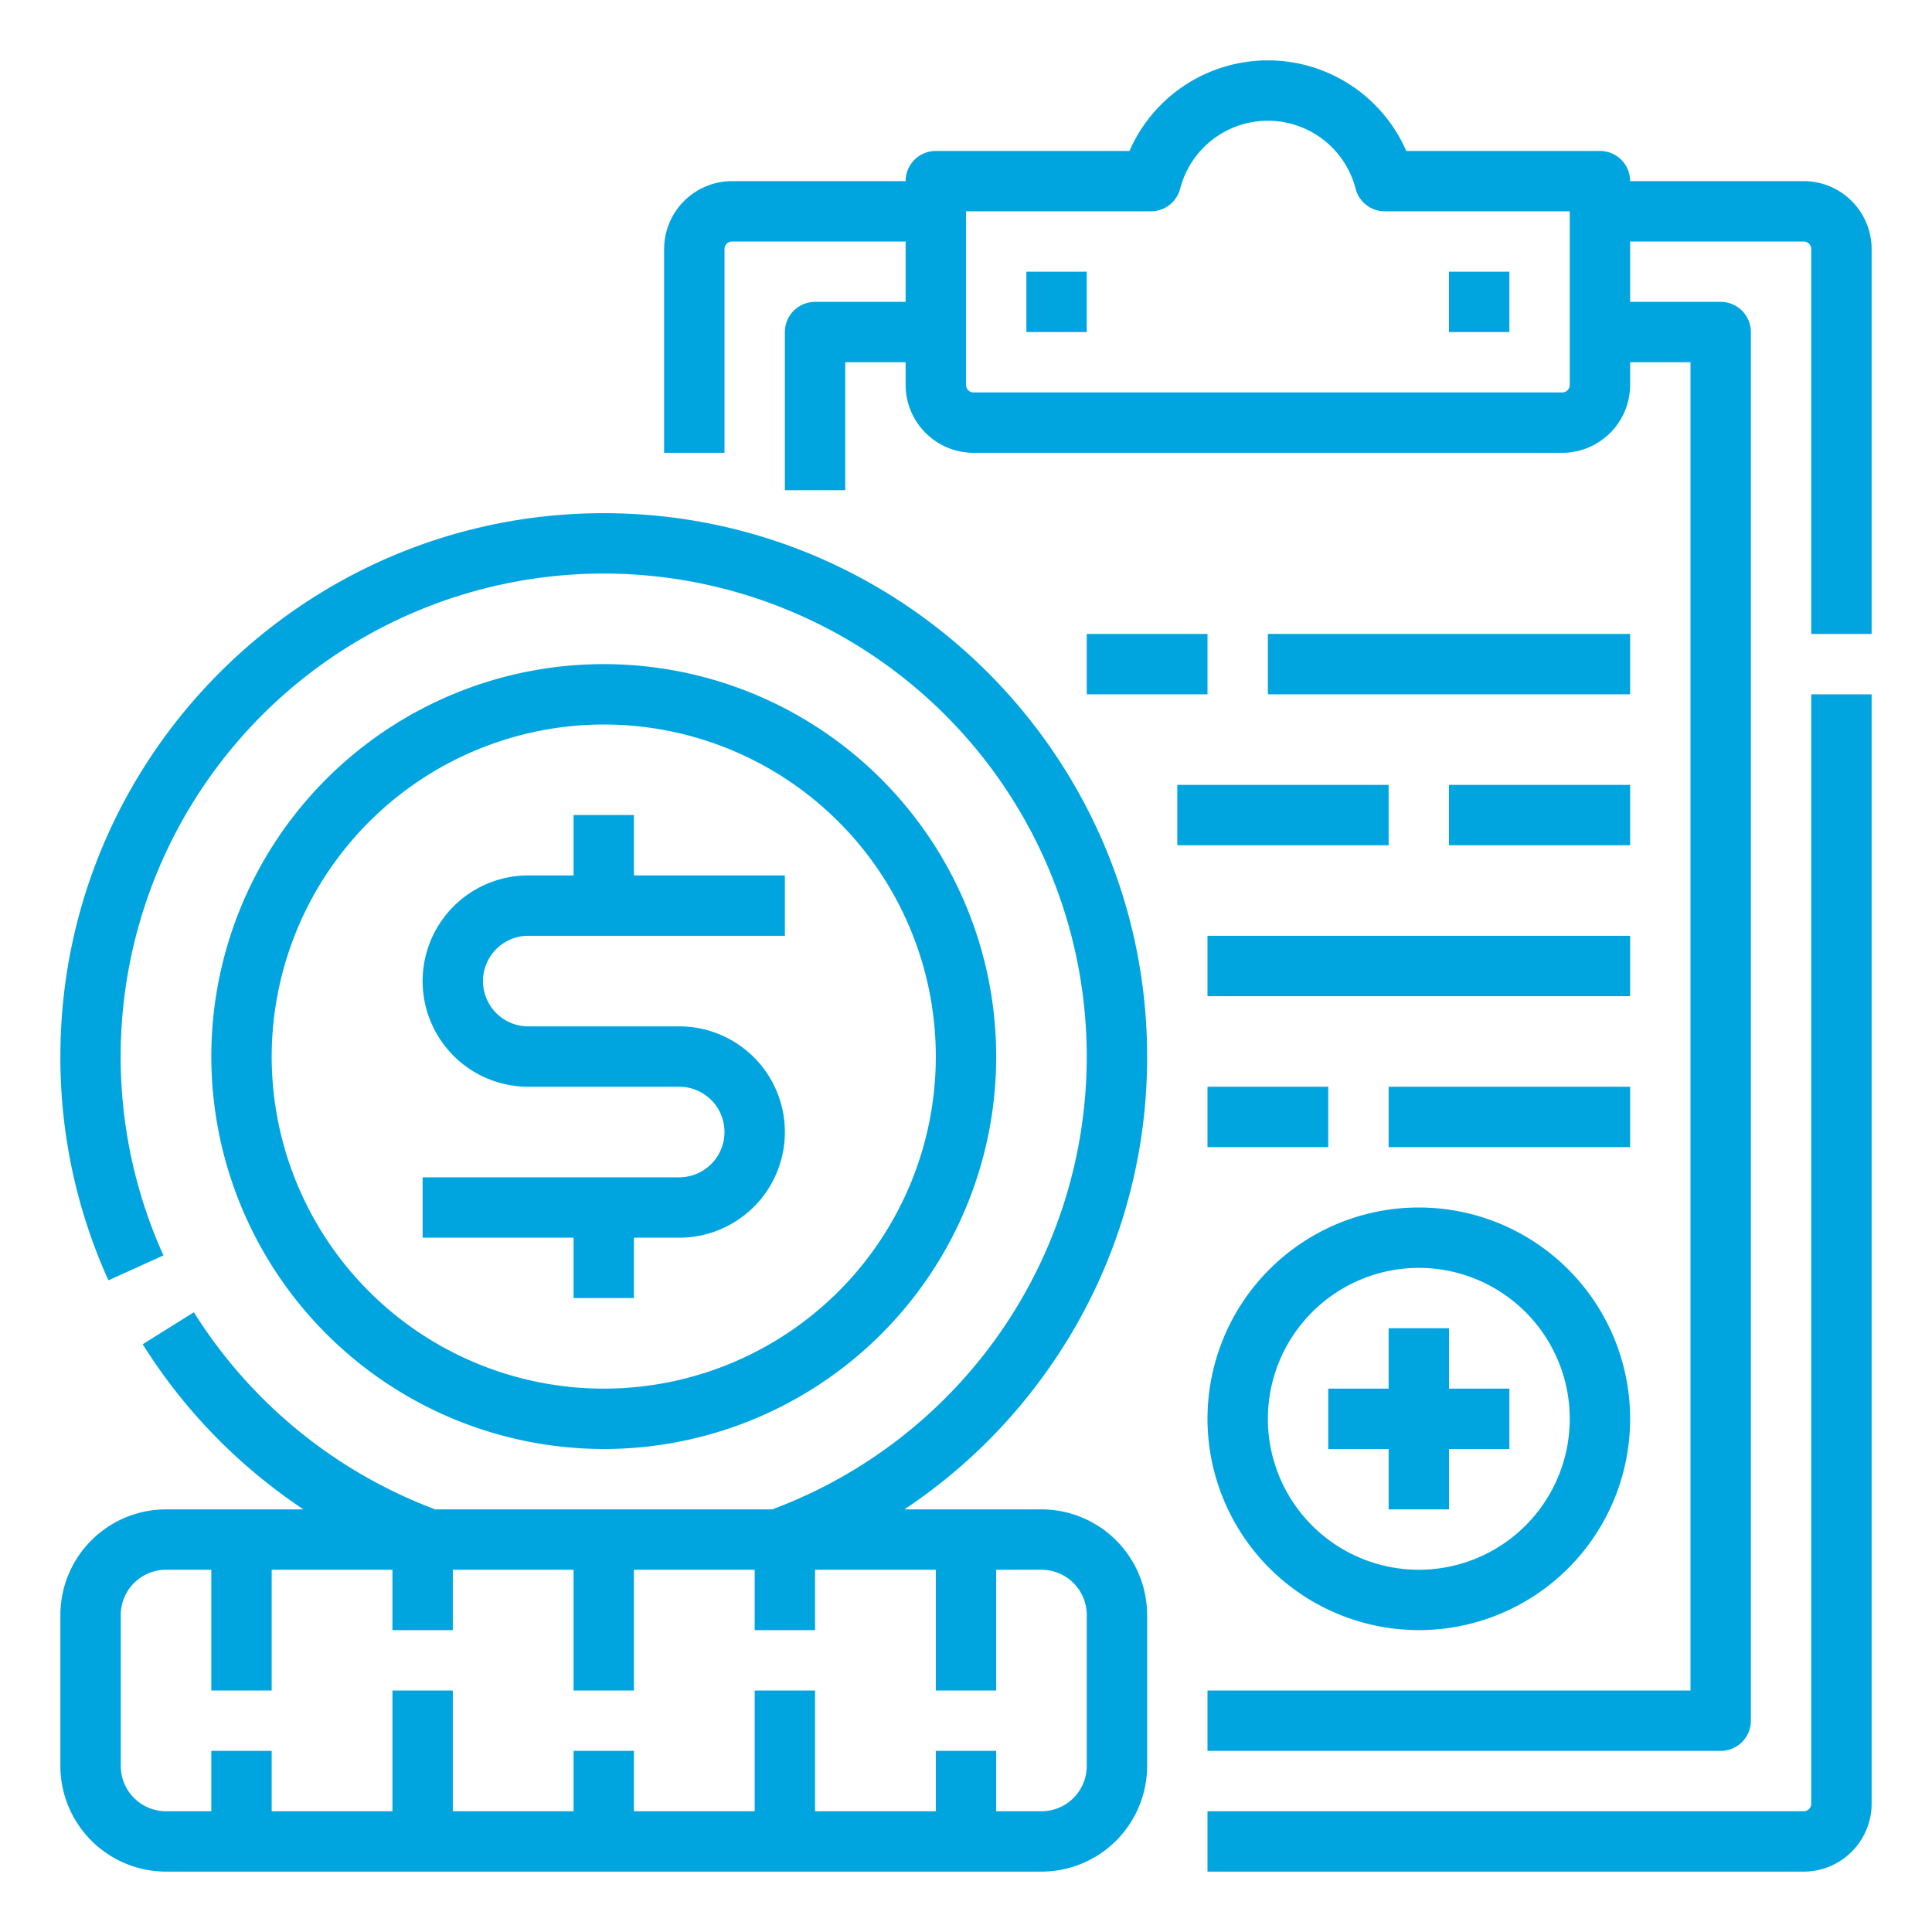
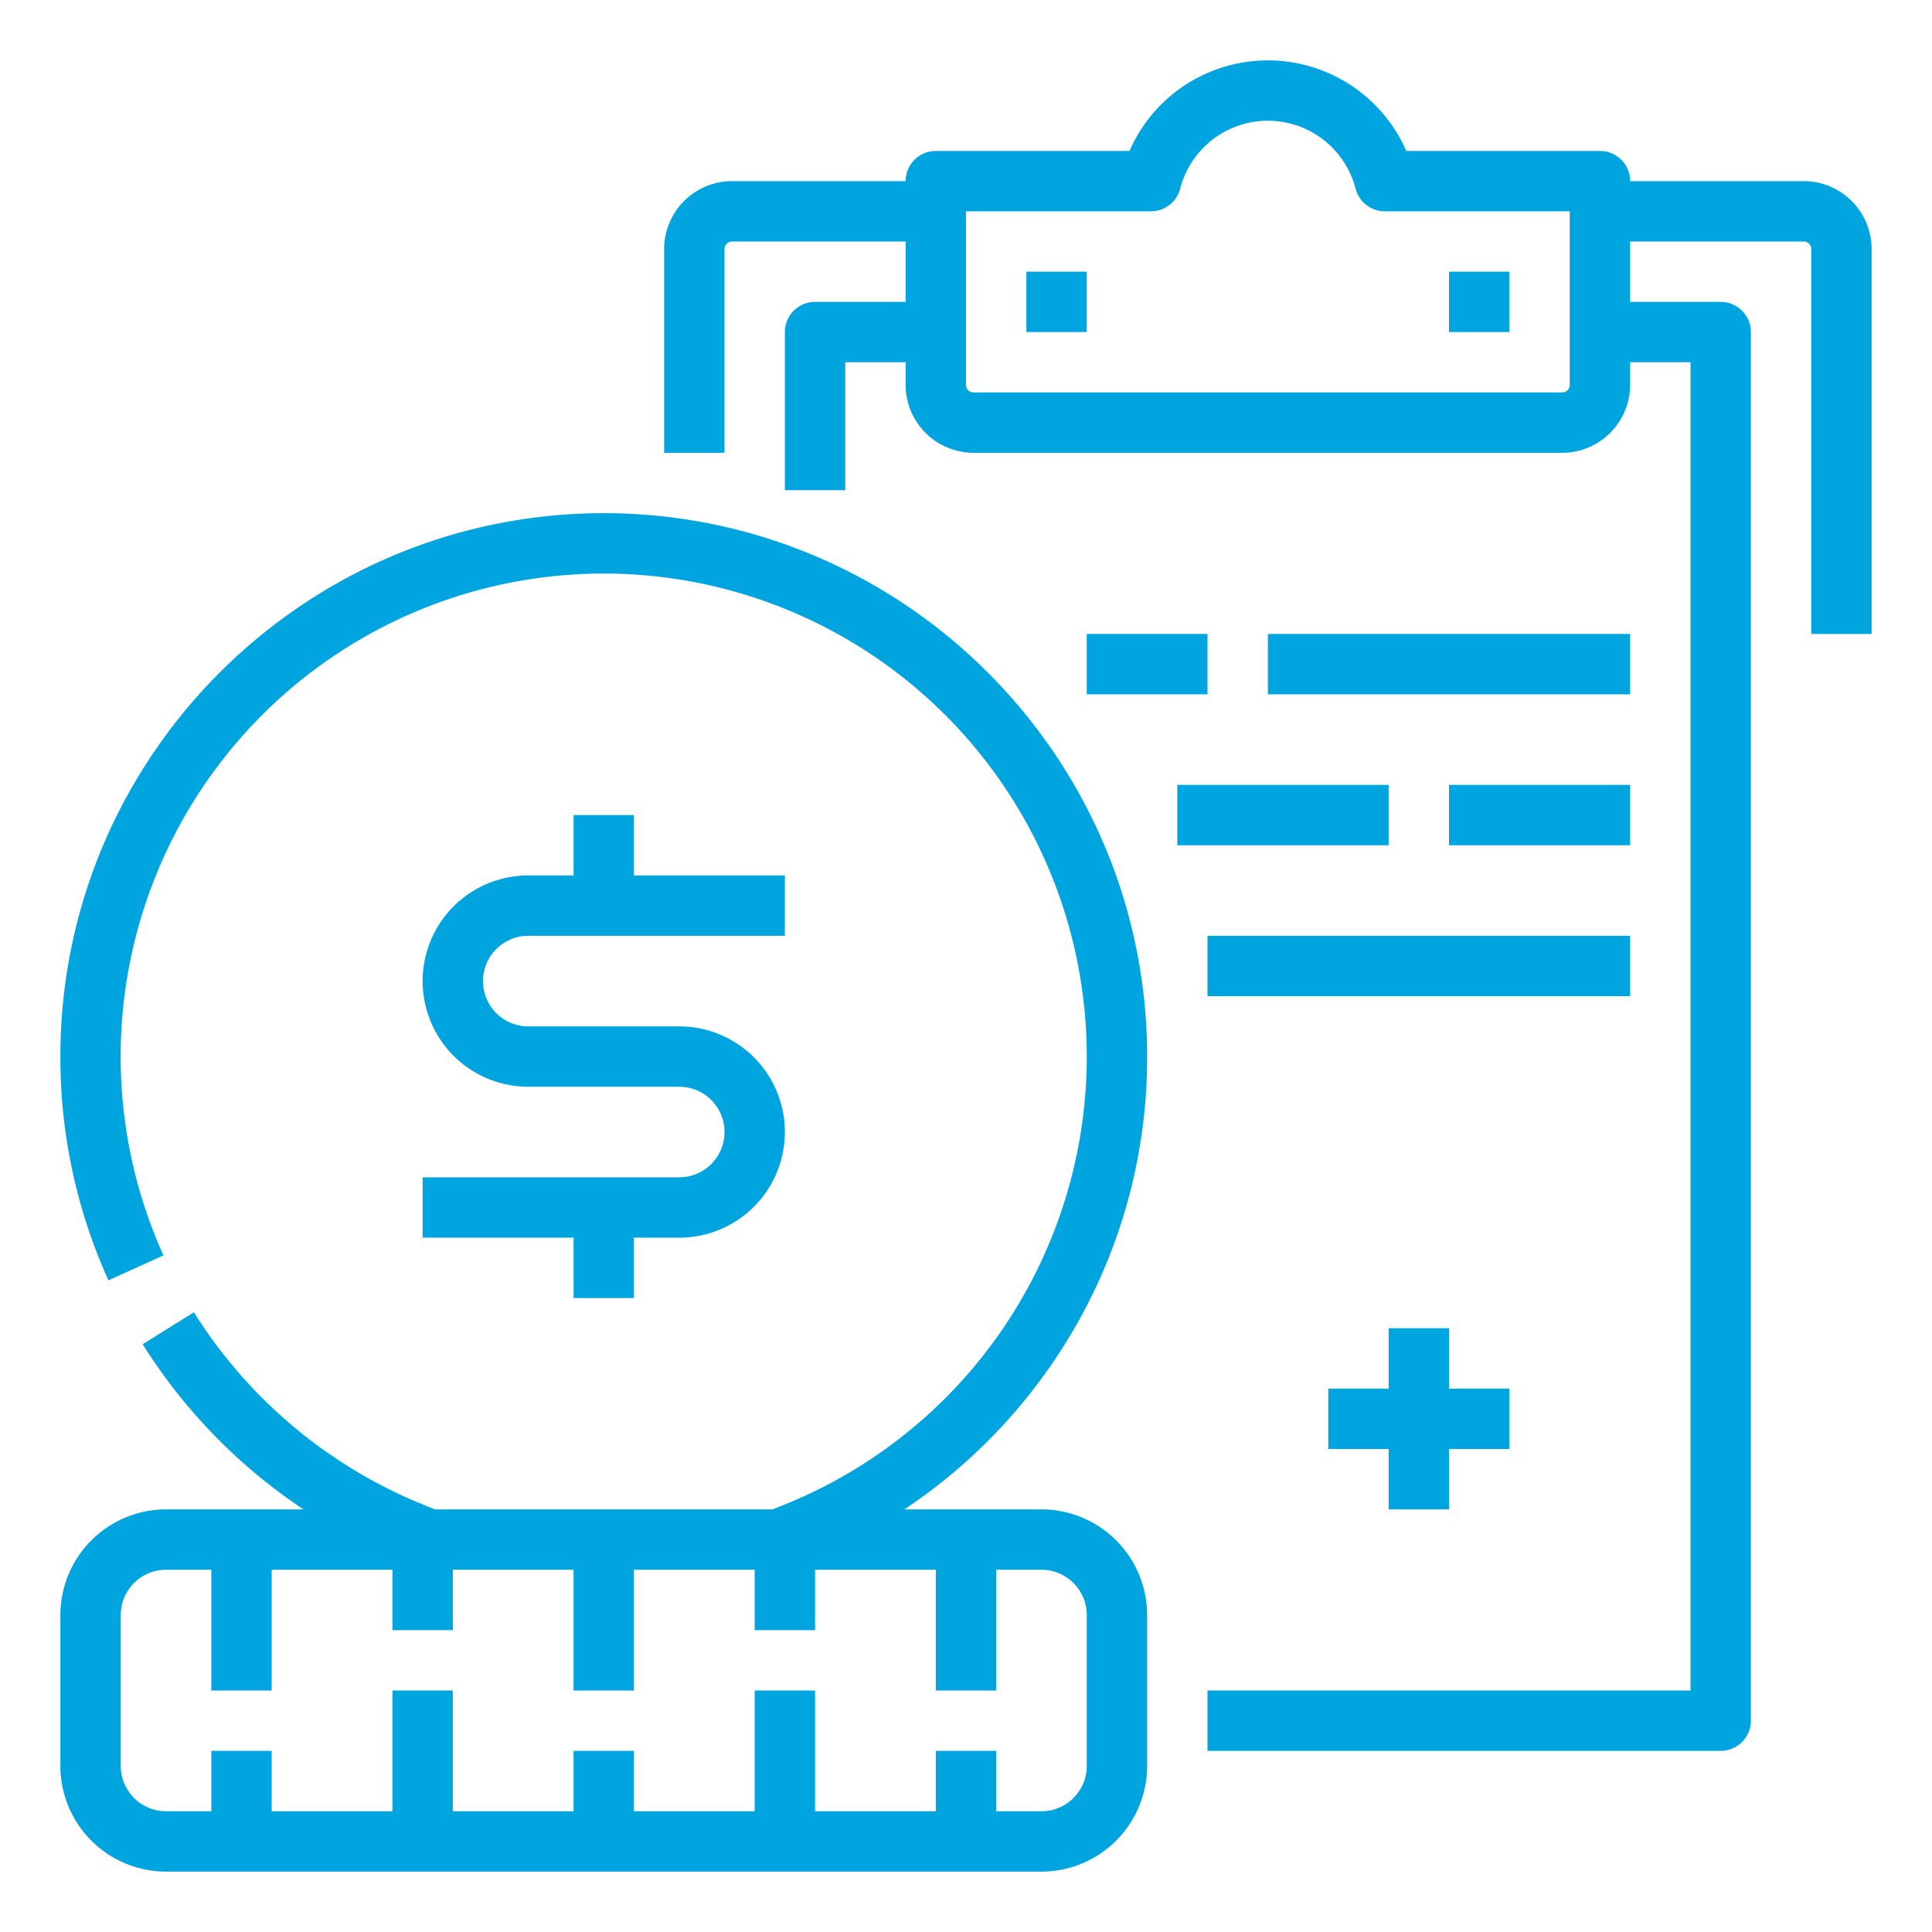
<svg xmlns="http://www.w3.org/2000/svg" version="1.1" width="512" height="512" x="0" y="0" viewBox="0 0 512 512" style="enable-background:new 0 0 512 512" xml:space="preserve" class="">
  <g>
    <g>
-       <path d="m480 478a2 2 0 0 1 -2 2h-158v16h158a18.021 18.021 0 0 0 18-18v-294h-16z" fill="#00a5e0" data-original="#000000" style="" class="" />
      <path d="m478 48h-46a8 8 0 0 0 -8-8h-51.324a40.024 40.024 0 0 0 -73.352 0h-51.324a8 8 0 0 0 -8 8h-46a18.021 18.021 0 0 0 -18 18v54h16v-54a2 2 0 0 1 2-2h46v16h-24a8 8 0 0 0 -8 8v41.917h16v-33.917h16v6a18.021 18.021 0 0 0 18 18h156a18.021 18.021 0 0 0 18-18v-6h16v352h-128v16h136a8 8 0 0 0 8-8v-368a8 8 0 0 0 -8-8h-24v-16h46a2 2 0 0 1 2 2v102h16v-102a18.021 18.021 0 0 0 -18-18zm-62 54a2 2 0 0 1 -2 2h-156a2 2 0 0 1 -2-2v-46h49.008a8 8 0 0 0 7.747-6.006 24.011 24.011 0 0 1 46.49 0 8 8 0 0 0 7.747 6.006h49.008z" fill="#00a5e0" data-original="#000000" style="" class="" />
      <path d="m336 168h96v16h-96z" fill="#00a5e0" data-original="#000000" style="" class="" />
      <path d="m312 208h56v16h-56z" fill="#00a5e0" data-original="#000000" style="" class="" />
      <path d="m384 208h48v16h-48z" fill="#00a5e0" data-original="#000000" style="" class="" />
      <path d="m320 248h112v16h-112z" fill="#00a5e0" data-original="#000000" style="" class="" />
-       <path d="m320 288h32v16h-32z" fill="#00a5e0" data-original="#000000" style="" class="" />
-       <path d="m368 288h64v16h-64z" fill="#00a5e0" data-original="#000000" style="" class="" />
-       <path d="m384 72h16v16h-16z" fill="#00a5e0" data-original="#000000" style="" class="" />
+       <path d="m384 72h16v16h-16" fill="#00a5e0" data-original="#000000" style="" class="" />
      <path d="m288 168h32v16h-32z" fill="#00a5e0" data-original="#000000" style="" class="" />
      <path d="m272 72h16v16h-16z" fill="#00a5e0" data-original="#000000" style="" class="" />
-       <path d="m376 432a56 56 0 1 0 -56-56 56.063 56.063 0 0 0 56 56zm0-96a40 40 0 1 1 -40 40 40.045 40.045 0 0 1 40-40z" fill="#00a5e0" data-original="#000000" style="" class="" />
      <path d="m368 400h16v-16h16v-16h-16v-16h-16v16h-16v16h16z" fill="#00a5e0" data-original="#000000" style="" class="" />
      <path d="m277.751 362.91a143.088 143.088 0 0 0 26.249-82.91c0-79.4-64.6-144-144-144s-144 64.6-144 144a142.89 142.89 0 0 0 12.739 59.3l14.578-6.6a128.014 128.014 0 1 1 244.683-52.7 128.05 128.05 0 0 1 -83.045 119.885l.045.115h-90l.043-.115a128.953 128.953 0 0 1 -63.661-52.126l-13.567 8.483a145.208 145.208 0 0 0 42.61 43.758h-36.425a28.032 28.032 0 0 0 -28 28v40a28.032 28.032 0 0 0 28 28h232a28.032 28.032 0 0 0 28-28v-40a28.032 28.032 0 0 0 -28-28h-36.323a144.181 144.181 0 0 0 38.074-37.09zm10.249 65.09v40a12.013 12.013 0 0 1 -12 12h-12v-16h-16v16h-32v-32h-16v32h-32v-16h-16v16h-32v-32h-16v32h-32v-16h-16v16h-12a12.013 12.013 0 0 1 -12-12v-40a12.013 12.013 0 0 1 12-12h12v32h16v-32h32v16h16v-16h32v32h16v-32h32v16h16v-16h32v32h16v-32h12a12.013 12.013 0 0 1 12 12z" fill="#00a5e0" data-original="#000000" style="" class="" />
-       <path d="m160 384a104 104 0 1 0 -104-104 104.118 104.118 0 0 0 104 104zm0-192a88 88 0 1 1 -88 88 88.1 88.1 0 0 1 88-88z" fill="#00a5e0" data-original="#000000" style="" class="" />
      <path d="m152 344h16v-16h12a28 28 0 0 0 0-56h-40a12 12 0 0 1 0-24h68v-16h-40v-16h-16v16h-12a28 28 0 0 0 0 56h40a12 12 0 0 1 0 24h-68v16h40z" fill="#00a5e0" data-original="#000000" style="" class="" />
    </g>
  </g>
</svg>